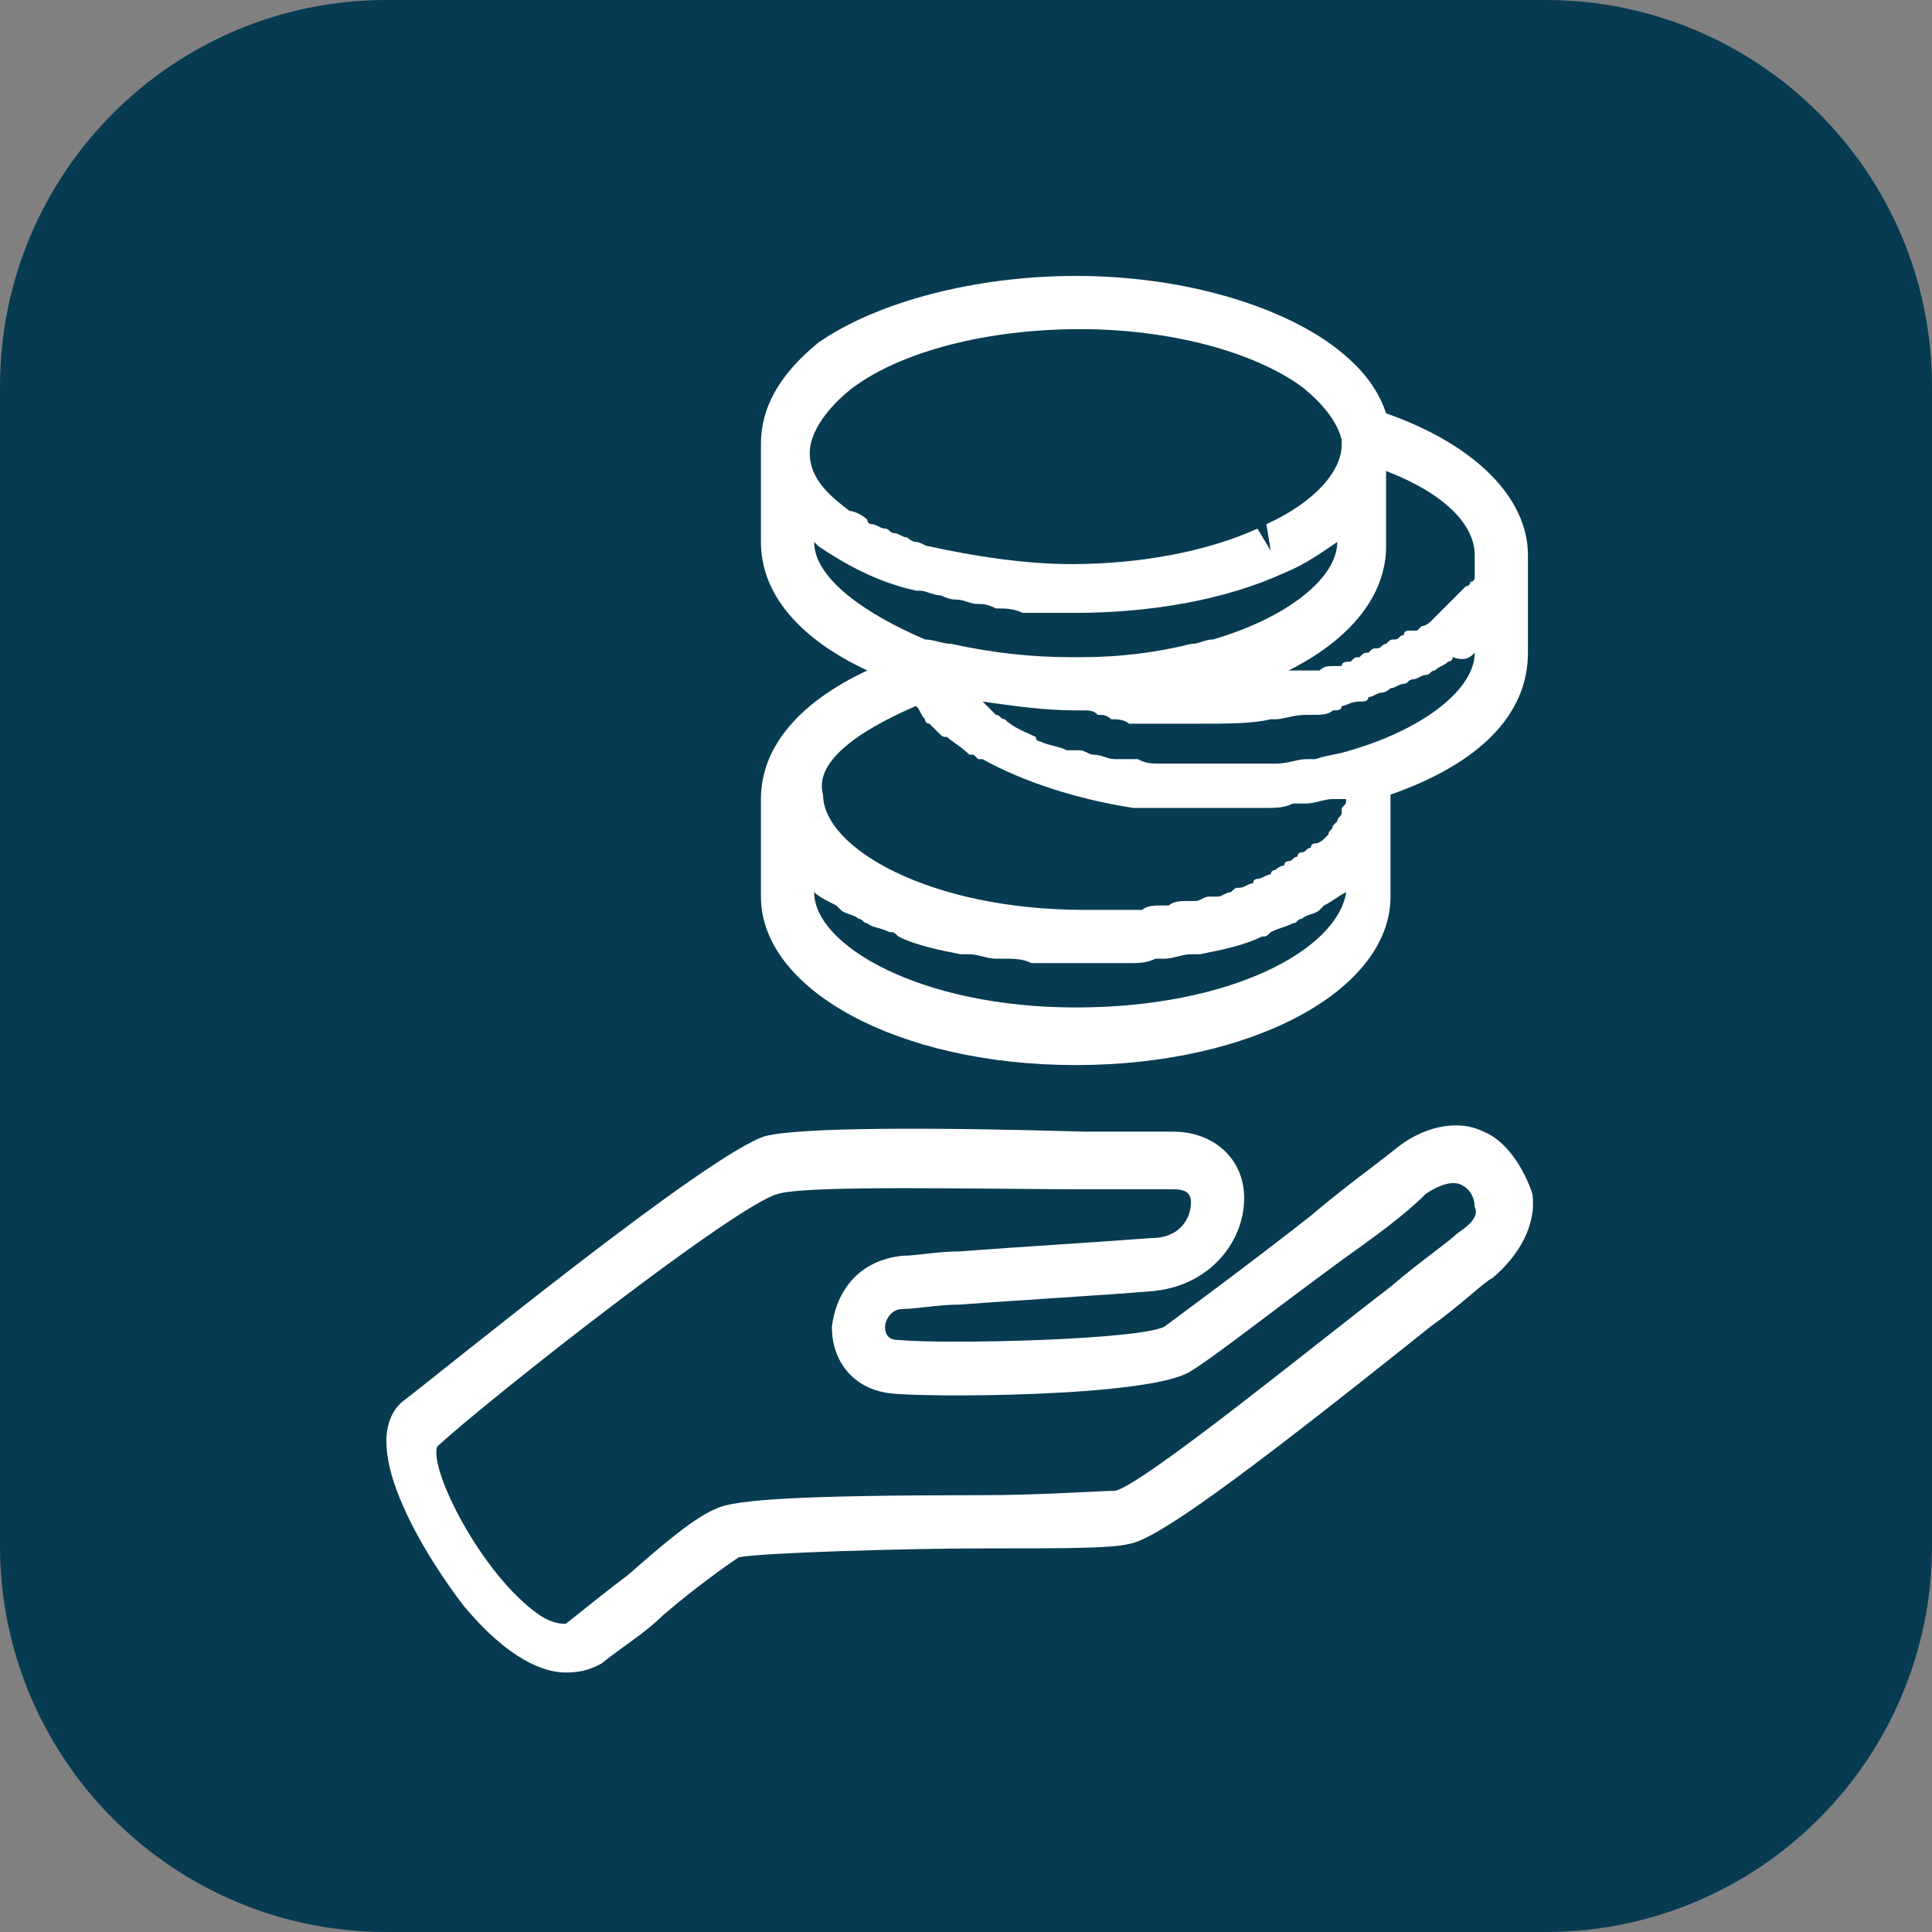
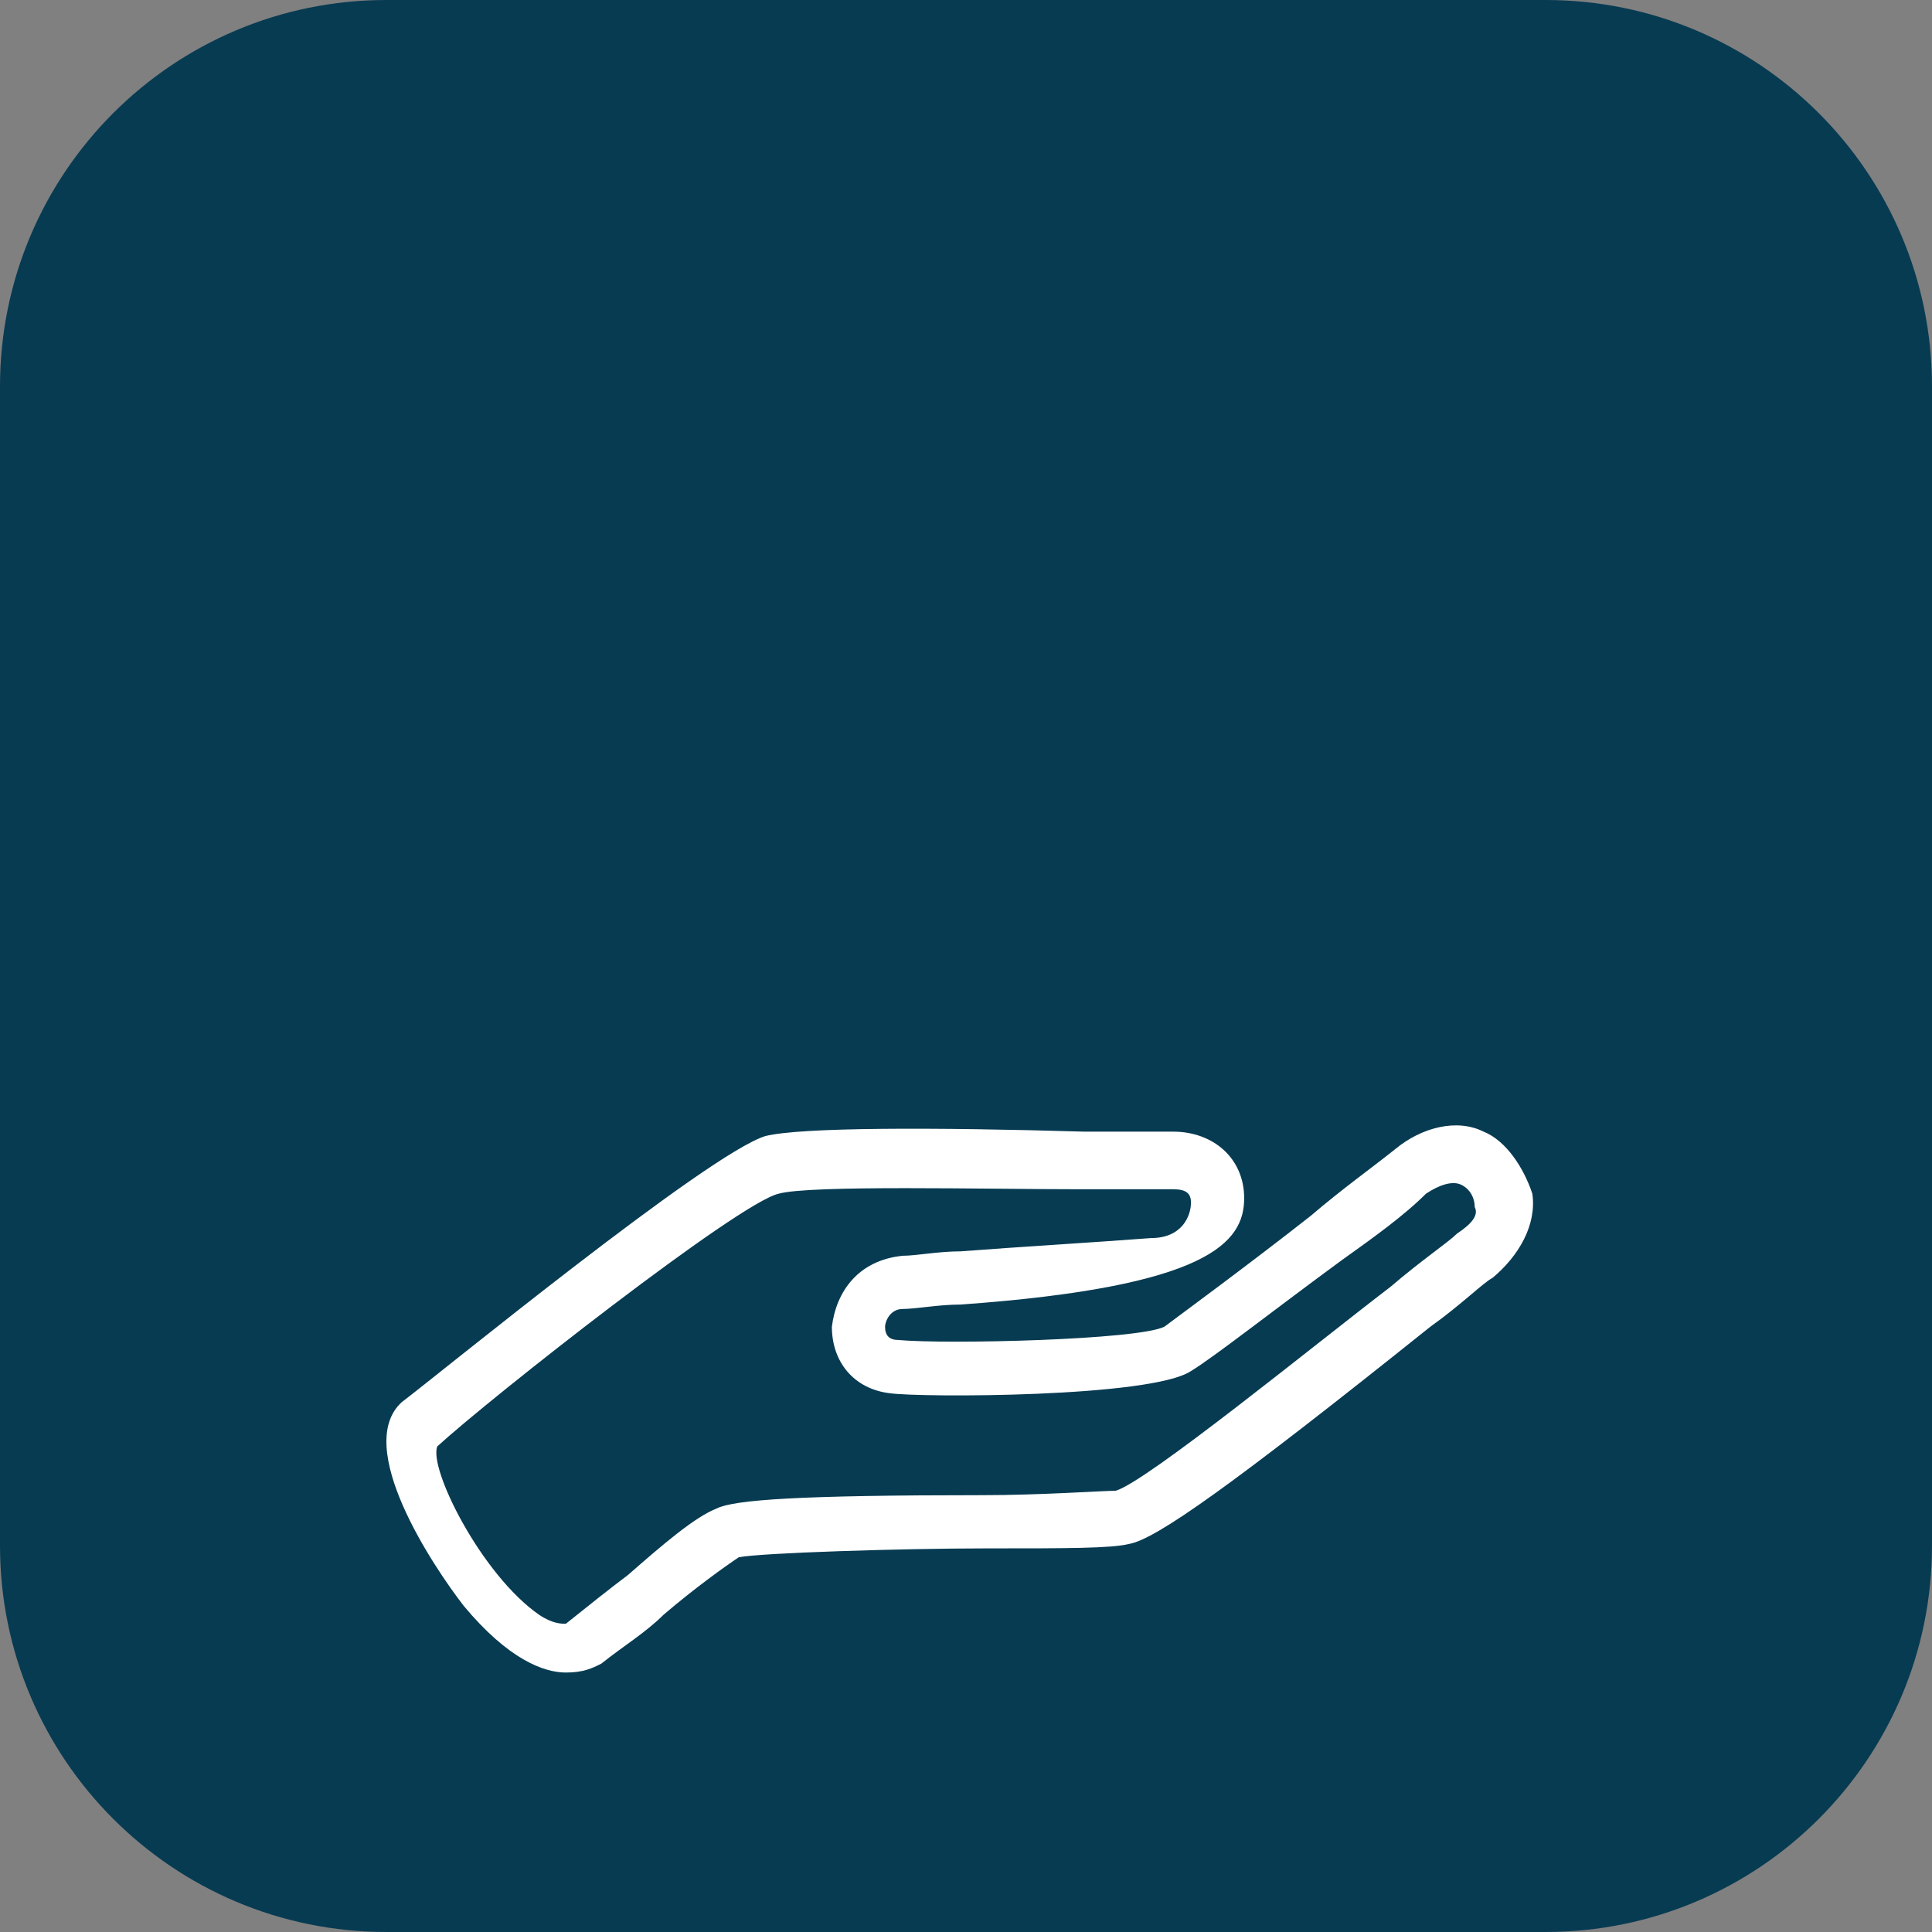
<svg xmlns="http://www.w3.org/2000/svg" width="50" height="50" viewBox="0 0 50 50" fill="none">
  <rect x="0" y="0" width="50" height="50" fill="#808080" stroke="none" />
  <path d="M0 10C0 4.477 4.477 0 10 0H40C45.523 0 50 4.477 50 10V40C50 45.523 45.523 50 40 50H10C4.477 50 0 45.523 0 40V10Z" fill="#073B52" />
-   <path d="M38.395 29.287C37.707 28.942 36.789 29.172 36.1 29.746C35.527 30.205 34.724 30.778 33.92 31.467C32.314 32.729 30.593 33.991 30.134 34.335C29.446 34.679 24.512 34.794 23.25 34.679C23.02 34.679 22.905 34.565 22.905 34.335C22.905 34.221 23.02 33.876 23.364 33.876C23.709 33.876 24.282 33.762 24.856 33.762C26.348 33.647 28.413 33.532 29.79 33.417C31.281 33.303 32.199 32.155 32.199 31.008C32.199 29.975 31.396 29.287 30.363 29.287C29.904 29.287 29.101 29.287 28.069 29.287C24.168 29.172 20.725 29.172 19.808 29.401C18.316 29.86 11.317 35.597 10.399 36.286C9.137 37.433 11.202 40.531 12.005 41.564C13.153 42.941 14.07 43.285 14.644 43.285C15.103 43.285 15.333 43.17 15.562 43.055C16.136 42.596 16.709 42.252 17.169 41.793C17.972 41.105 18.775 40.531 19.119 40.302C19.693 40.187 23.364 40.072 25.544 40.072C27.61 40.072 28.757 40.072 29.216 39.958C29.904 39.843 31.855 38.466 37.018 34.335C37.822 33.762 38.395 33.188 38.625 33.073C39.313 32.499 39.772 31.696 39.657 30.893C39.428 30.205 38.969 29.516 38.395 29.287ZM37.707 31.926C37.477 32.155 36.789 32.614 35.986 33.303C34.035 34.794 29.675 38.351 28.872 38.581C28.528 38.581 26.921 38.695 25.43 38.695C20.725 38.695 19.004 38.81 18.545 39.04C17.972 39.269 17.169 39.958 16.251 40.761C15.792 41.105 15.218 41.564 14.644 42.023C14.53 42.023 14.3 42.023 13.956 41.793C12.464 40.761 11.087 38.007 11.317 37.433C12.694 36.171 19.119 31.123 20.152 30.893C20.955 30.664 25.544 30.778 27.954 30.778C28.987 30.778 29.904 30.778 30.363 30.778C30.708 30.778 30.822 30.893 30.822 31.123C30.822 31.467 30.593 32.041 29.79 32.041C28.298 32.155 26.348 32.27 24.856 32.385C24.282 32.385 23.709 32.499 23.364 32.499C22.217 32.614 21.643 33.417 21.529 34.335C21.529 35.253 22.102 35.942 23.02 36.056C23.823 36.171 29.79 36.171 30.822 35.483C31.396 35.138 33.002 33.876 34.724 32.614C35.527 32.041 36.33 31.467 36.904 30.893C37.248 30.664 37.592 30.549 37.822 30.664C38.051 30.778 38.166 31.008 38.166 31.237C38.281 31.467 38.051 31.696 37.707 31.926Z" fill="white" />
-   <path d="M35.872 10.697C35.642 10.009 35.183 9.435 34.38 8.862C32.888 7.829 30.479 7.141 27.84 7.141C25.201 7.141 22.677 7.829 21.185 8.862C19.923 9.894 19.693 10.812 19.693 11.501V14.025C19.693 15.402 20.726 16.549 22.447 17.352C20.726 18.156 19.693 19.303 19.693 20.68V23.204C19.693 25.614 23.25 27.564 27.84 27.564C32.429 27.564 35.986 25.614 35.986 23.204V20.68V20.565C38.281 19.762 39.543 18.5 39.543 16.893V14.369C39.543 12.878 38.166 11.501 35.872 10.697ZM38.166 14.369C38.166 14.484 38.166 14.484 38.166 14.599C38.166 14.599 38.166 14.599 38.166 14.713V14.828V14.943C38.166 14.943 38.166 15.058 38.052 15.058C38.052 15.058 38.052 15.172 37.937 15.172L37.822 15.287L37.707 15.402L37.593 15.517L37.478 15.631L37.363 15.746L37.248 15.861L37.134 15.976L37.019 16.09C37.019 16.09 36.904 16.205 36.789 16.205L36.675 16.32C36.56 16.32 36.445 16.32 36.445 16.32C36.445 16.32 36.331 16.32 36.331 16.434C36.216 16.434 36.216 16.549 36.101 16.549C35.986 16.549 35.986 16.549 35.872 16.664C35.757 16.664 35.757 16.779 35.642 16.779C35.527 16.779 35.527 16.779 35.413 16.893C35.298 16.893 35.298 16.893 35.183 17.008C35.068 17.008 35.068 17.008 34.954 17.123C34.839 17.123 34.724 17.123 34.724 17.238C34.609 17.238 34.609 17.238 34.495 17.238C34.38 17.238 34.265 17.238 34.151 17.352C34.036 17.352 34.036 17.352 33.921 17.352C33.806 17.352 33.691 17.352 33.577 17.352C33.462 17.352 33.462 17.352 33.347 17.352C34.954 16.549 35.872 15.402 35.872 14.14V12.189C37.363 12.763 38.166 13.566 38.166 14.369ZM22.103 10.009C23.365 9.091 25.545 8.518 27.955 8.518C30.249 8.518 32.429 9.091 33.691 10.009C34.265 10.468 34.609 10.927 34.724 11.386V11.501C34.724 12.189 34.036 12.992 32.774 13.566L32.888 14.255L32.544 13.681C31.282 14.255 29.561 14.599 27.725 14.599C26.463 14.599 25.086 14.369 24.053 14.14C23.939 14.14 23.824 14.025 23.709 14.025C23.595 14.025 23.48 13.91 23.48 13.91C23.365 13.91 23.25 13.796 23.136 13.796C23.021 13.796 23.021 13.681 22.906 13.681C22.791 13.681 22.677 13.566 22.562 13.566C22.562 13.566 22.447 13.566 22.447 13.451C22.332 13.336 22.103 13.222 21.988 13.222C21.529 12.878 20.956 12.419 20.956 11.73C20.956 11.042 21.644 10.353 22.103 10.009ZM21.07 14.025L21.185 14.14C21.873 14.599 22.677 15.058 23.709 15.287H23.824C23.939 15.287 24.168 15.402 24.283 15.402C24.398 15.402 24.512 15.517 24.742 15.517C24.971 15.517 25.086 15.631 25.316 15.631C25.43 15.631 25.545 15.631 25.774 15.746C26.004 15.746 26.233 15.746 26.463 15.861C26.578 15.861 26.692 15.861 26.807 15.861C27.151 15.861 27.496 15.861 27.84 15.861C29.79 15.861 31.741 15.517 33.233 14.828C33.806 14.599 34.265 14.255 34.609 14.025C34.609 14.943 33.347 15.976 31.397 16.549C31.167 16.549 31.052 16.664 30.823 16.664C29.905 16.893 28.987 17.008 27.955 17.008H27.725C26.692 17.008 25.66 16.893 24.627 16.664C24.398 16.664 24.168 16.549 23.939 16.549C22.332 15.861 21.07 14.943 21.07 14.025ZM23.709 18.27C23.709 18.385 23.709 18.385 23.709 18.27C23.709 18.385 23.709 18.385 23.709 18.27C23.709 18.385 23.709 18.385 23.709 18.27C23.824 18.385 23.824 18.5 23.939 18.614C23.939 18.614 23.939 18.729 24.053 18.729C24.168 18.844 24.168 18.844 24.283 18.959C24.398 19.073 24.398 19.073 24.512 19.073C24.627 19.188 24.857 19.303 25.086 19.532C25.086 19.532 25.086 19.532 25.201 19.532L25.316 19.647H25.43C26.463 20.221 27.84 20.68 29.331 20.909H29.446C29.446 20.909 29.446 20.909 29.561 20.909C29.561 20.909 29.561 20.909 29.676 20.909C29.79 20.909 30.02 20.909 30.135 20.909H30.249C30.364 20.909 30.479 20.909 30.594 20.909C30.938 20.909 31.282 20.909 31.626 20.909C31.971 20.909 32.315 20.909 32.544 20.909C32.659 20.909 32.774 20.909 32.774 20.909C33.003 20.909 33.233 20.909 33.462 20.795C33.577 20.795 33.691 20.795 33.806 20.795C34.036 20.795 34.265 20.68 34.495 20.68C34.609 20.68 34.609 20.68 34.724 20.68C34.724 20.68 34.724 20.68 34.839 20.68C34.839 20.795 34.839 20.795 34.724 20.909C34.724 20.909 34.724 20.909 34.724 21.024C34.724 21.139 34.609 21.139 34.609 21.254C34.609 21.254 34.609 21.253 34.495 21.368C34.495 21.483 34.38 21.483 34.38 21.598C34.38 21.598 34.38 21.598 34.265 21.712C34.265 21.712 34.151 21.827 34.036 21.827C34.036 21.827 33.921 21.827 33.921 21.942C33.806 21.942 33.806 22.057 33.691 22.057C33.691 22.057 33.577 22.057 33.577 22.172C33.462 22.172 33.462 22.286 33.347 22.286C33.347 22.286 33.233 22.286 33.233 22.401C33.118 22.401 33.003 22.516 33.003 22.516C33.003 22.516 32.888 22.516 32.888 22.63C32.774 22.63 32.659 22.745 32.544 22.745C32.544 22.745 32.429 22.745 32.429 22.86C32.315 22.86 32.2 22.975 32.085 22.975C31.971 22.975 31.971 22.975 31.856 23.089C31.741 23.089 31.626 23.204 31.512 23.204C31.397 23.204 31.397 23.204 31.282 23.204C31.167 23.204 31.052 23.319 30.938 23.319C30.823 23.319 30.823 23.319 30.708 23.319C30.594 23.319 30.364 23.319 30.249 23.434C30.135 23.434 30.135 23.434 30.02 23.434C29.905 23.434 29.676 23.434 29.561 23.548H29.446C29.217 23.548 28.987 23.548 28.872 23.548C28.872 23.548 28.872 23.548 28.758 23.548C28.528 23.548 28.299 23.548 28.069 23.548C24.053 23.548 21.3 21.942 21.3 20.565C21.07 19.762 22.103 18.959 23.709 18.27ZM27.84 26.073C23.824 26.073 21.07 24.466 21.07 23.089C21.185 23.204 21.414 23.319 21.644 23.434L21.759 23.548C21.873 23.663 22.103 23.663 22.218 23.778C22.332 23.778 22.332 23.893 22.447 23.893C22.562 24.007 22.791 24.007 23.021 24.122C23.136 24.122 23.136 24.122 23.25 24.237C23.709 24.466 24.283 24.581 24.857 24.696C24.971 24.696 24.971 24.696 25.086 24.696C25.316 24.696 25.545 24.811 25.774 24.811C25.889 24.811 26.004 24.811 26.004 24.811C26.233 24.811 26.463 24.811 26.692 24.925C26.807 24.925 26.807 24.925 26.922 24.925C27.266 24.925 27.61 24.925 27.955 24.925C28.299 24.925 28.643 24.925 28.987 24.925C29.102 24.925 29.102 24.925 29.217 24.925C29.446 24.925 29.676 24.925 29.905 24.811C30.02 24.811 30.135 24.811 30.135 24.811C30.364 24.811 30.594 24.696 30.823 24.696C30.938 24.696 30.938 24.696 31.052 24.696C31.626 24.581 32.2 24.466 32.659 24.237C32.774 24.237 32.774 24.237 32.888 24.122C33.118 24.007 33.233 24.007 33.462 23.893C33.577 23.893 33.577 23.778 33.691 23.778C33.806 23.663 34.036 23.663 34.151 23.548L34.265 23.434C34.495 23.319 34.609 23.204 34.839 23.089C34.609 24.581 31.856 26.073 27.84 26.073ZM38.166 16.893C38.166 17.811 36.904 18.844 34.954 19.418C34.609 19.532 34.38 19.532 34.036 19.647C33.921 19.647 33.921 19.647 33.806 19.647C33.577 19.647 33.347 19.762 33.003 19.762C32.888 19.762 32.774 19.762 32.659 19.762C32.429 19.762 32.2 19.762 31.971 19.762C31.856 19.762 31.741 19.762 31.626 19.762C31.282 19.762 31.052 19.762 30.708 19.762H30.594C30.364 19.762 30.249 19.762 30.02 19.762C29.79 19.762 29.676 19.762 29.446 19.647H29.331C29.217 19.647 29.102 19.647 28.987 19.647H28.872C28.643 19.647 28.528 19.532 28.299 19.532C28.184 19.532 28.069 19.418 27.955 19.418C27.84 19.418 27.84 19.418 27.725 19.418C27.725 19.418 27.725 19.418 27.61 19.418C27.381 19.303 27.151 19.303 26.922 19.188C26.922 19.188 26.807 19.188 26.807 19.073C26.578 18.959 26.233 18.844 26.004 18.614C25.889 18.614 25.889 18.5 25.774 18.5L25.66 18.385C25.545 18.27 25.545 18.27 25.43 18.156C26.233 18.27 27.037 18.385 27.84 18.385C27.955 18.385 27.955 18.385 28.069 18.385C28.184 18.385 28.299 18.385 28.413 18.5C28.528 18.5 28.643 18.5 28.758 18.614C28.872 18.614 29.102 18.614 29.217 18.729C29.331 18.729 29.446 18.729 29.446 18.729C29.676 18.729 29.79 18.729 30.02 18.729C30.135 18.729 30.135 18.729 30.249 18.729C30.479 18.729 30.823 18.729 31.052 18.729C31.741 18.729 32.429 18.729 32.888 18.614H33.003C33.233 18.614 33.462 18.5 33.806 18.5C33.921 18.5 33.921 18.5 34.036 18.5C34.151 18.5 34.38 18.5 34.495 18.385C34.609 18.385 34.724 18.385 34.724 18.27C34.839 18.27 34.954 18.156 35.183 18.156C35.298 18.156 35.413 18.156 35.413 18.041C35.527 18.041 35.642 17.926 35.757 17.926C35.872 17.926 35.986 17.811 35.986 17.811C36.101 17.811 36.216 17.697 36.331 17.697C36.445 17.697 36.445 17.582 36.56 17.582C36.675 17.582 36.789 17.467 36.904 17.467C37.019 17.467 37.019 17.352 37.134 17.352C37.248 17.238 37.363 17.238 37.478 17.123C37.478 17.123 37.593 17.123 37.593 17.008C37.937 17.123 38.052 17.008 38.166 16.893Z" fill="white" />
+   <path d="M38.395 29.287C37.707 28.942 36.789 29.172 36.1 29.746C35.527 30.205 34.724 30.778 33.92 31.467C32.314 32.729 30.593 33.991 30.134 34.335C29.446 34.679 24.512 34.794 23.25 34.679C23.02 34.679 22.905 34.565 22.905 34.335C22.905 34.221 23.02 33.876 23.364 33.876C23.709 33.876 24.282 33.762 24.856 33.762C31.281 33.303 32.199 32.155 32.199 31.008C32.199 29.975 31.396 29.287 30.363 29.287C29.904 29.287 29.101 29.287 28.069 29.287C24.168 29.172 20.725 29.172 19.808 29.401C18.316 29.86 11.317 35.597 10.399 36.286C9.137 37.433 11.202 40.531 12.005 41.564C13.153 42.941 14.07 43.285 14.644 43.285C15.103 43.285 15.333 43.17 15.562 43.055C16.136 42.596 16.709 42.252 17.169 41.793C17.972 41.105 18.775 40.531 19.119 40.302C19.693 40.187 23.364 40.072 25.544 40.072C27.61 40.072 28.757 40.072 29.216 39.958C29.904 39.843 31.855 38.466 37.018 34.335C37.822 33.762 38.395 33.188 38.625 33.073C39.313 32.499 39.772 31.696 39.657 30.893C39.428 30.205 38.969 29.516 38.395 29.287ZM37.707 31.926C37.477 32.155 36.789 32.614 35.986 33.303C34.035 34.794 29.675 38.351 28.872 38.581C28.528 38.581 26.921 38.695 25.43 38.695C20.725 38.695 19.004 38.81 18.545 39.04C17.972 39.269 17.169 39.958 16.251 40.761C15.792 41.105 15.218 41.564 14.644 42.023C14.53 42.023 14.3 42.023 13.956 41.793C12.464 40.761 11.087 38.007 11.317 37.433C12.694 36.171 19.119 31.123 20.152 30.893C20.955 30.664 25.544 30.778 27.954 30.778C28.987 30.778 29.904 30.778 30.363 30.778C30.708 30.778 30.822 30.893 30.822 31.123C30.822 31.467 30.593 32.041 29.79 32.041C28.298 32.155 26.348 32.27 24.856 32.385C24.282 32.385 23.709 32.499 23.364 32.499C22.217 32.614 21.643 33.417 21.529 34.335C21.529 35.253 22.102 35.942 23.02 36.056C23.823 36.171 29.79 36.171 30.822 35.483C31.396 35.138 33.002 33.876 34.724 32.614C35.527 32.041 36.33 31.467 36.904 30.893C37.248 30.664 37.592 30.549 37.822 30.664C38.051 30.778 38.166 31.008 38.166 31.237C38.281 31.467 38.051 31.696 37.707 31.926Z" fill="white" />
</svg>